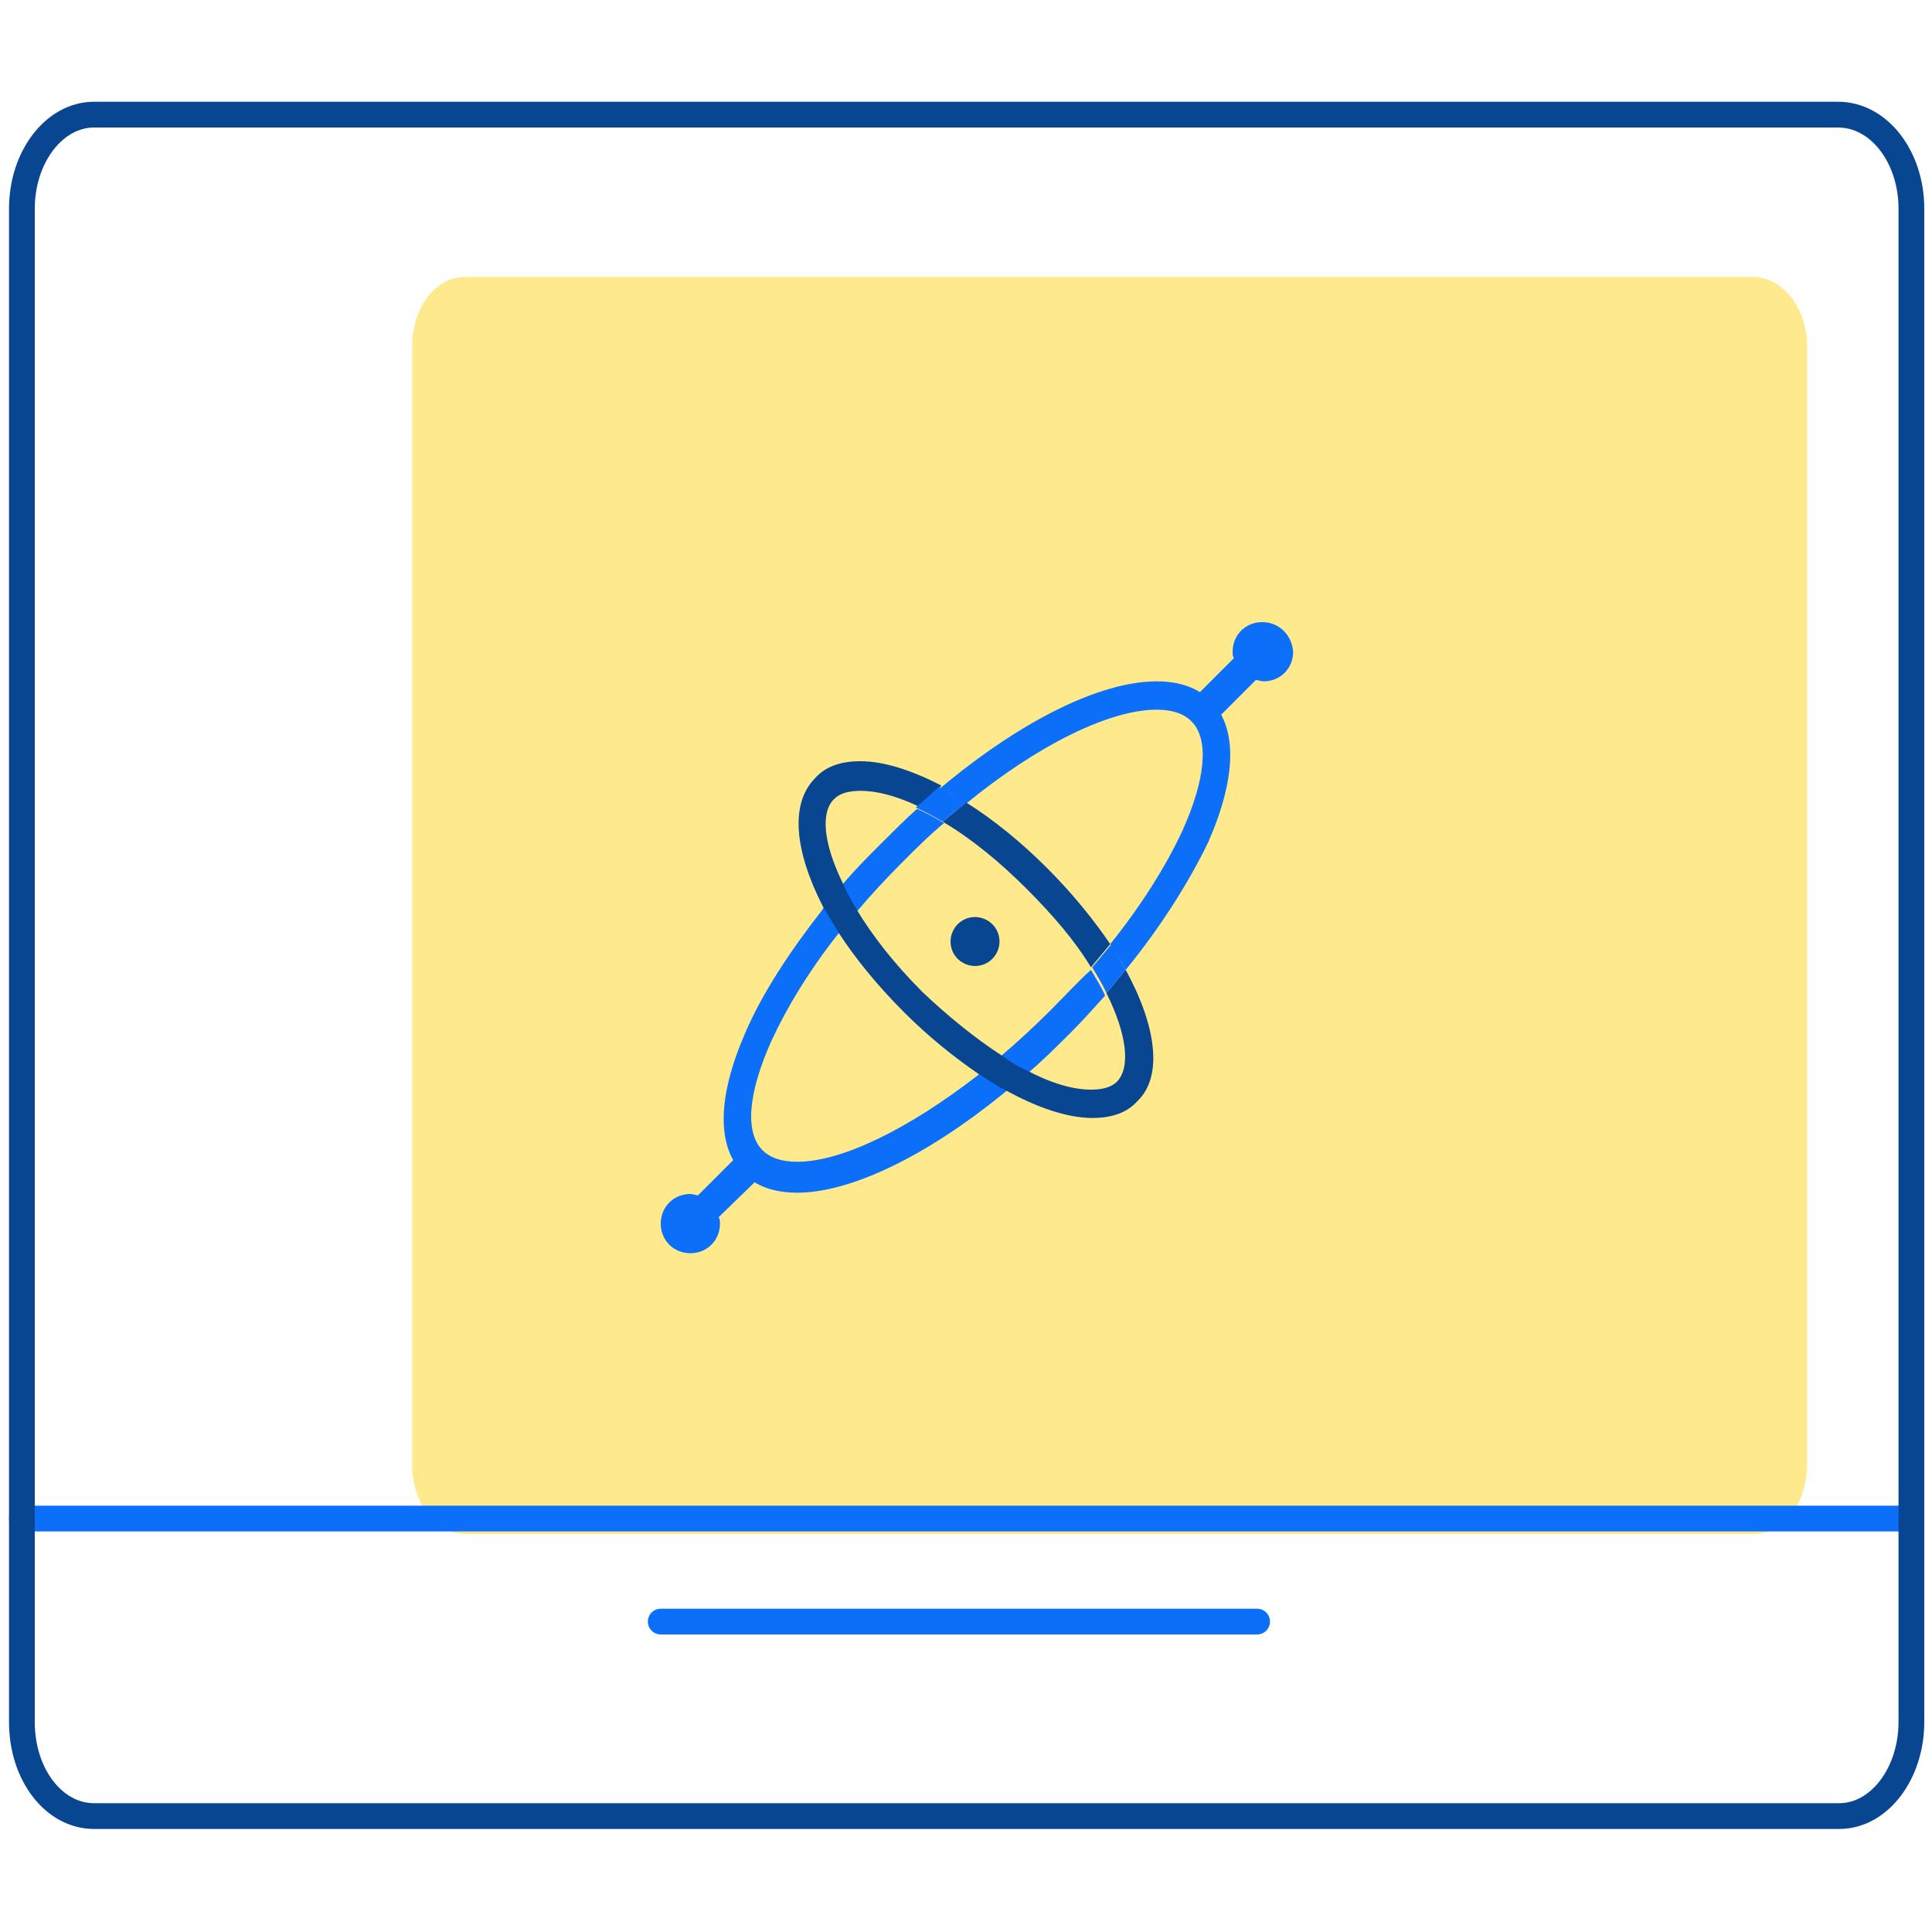
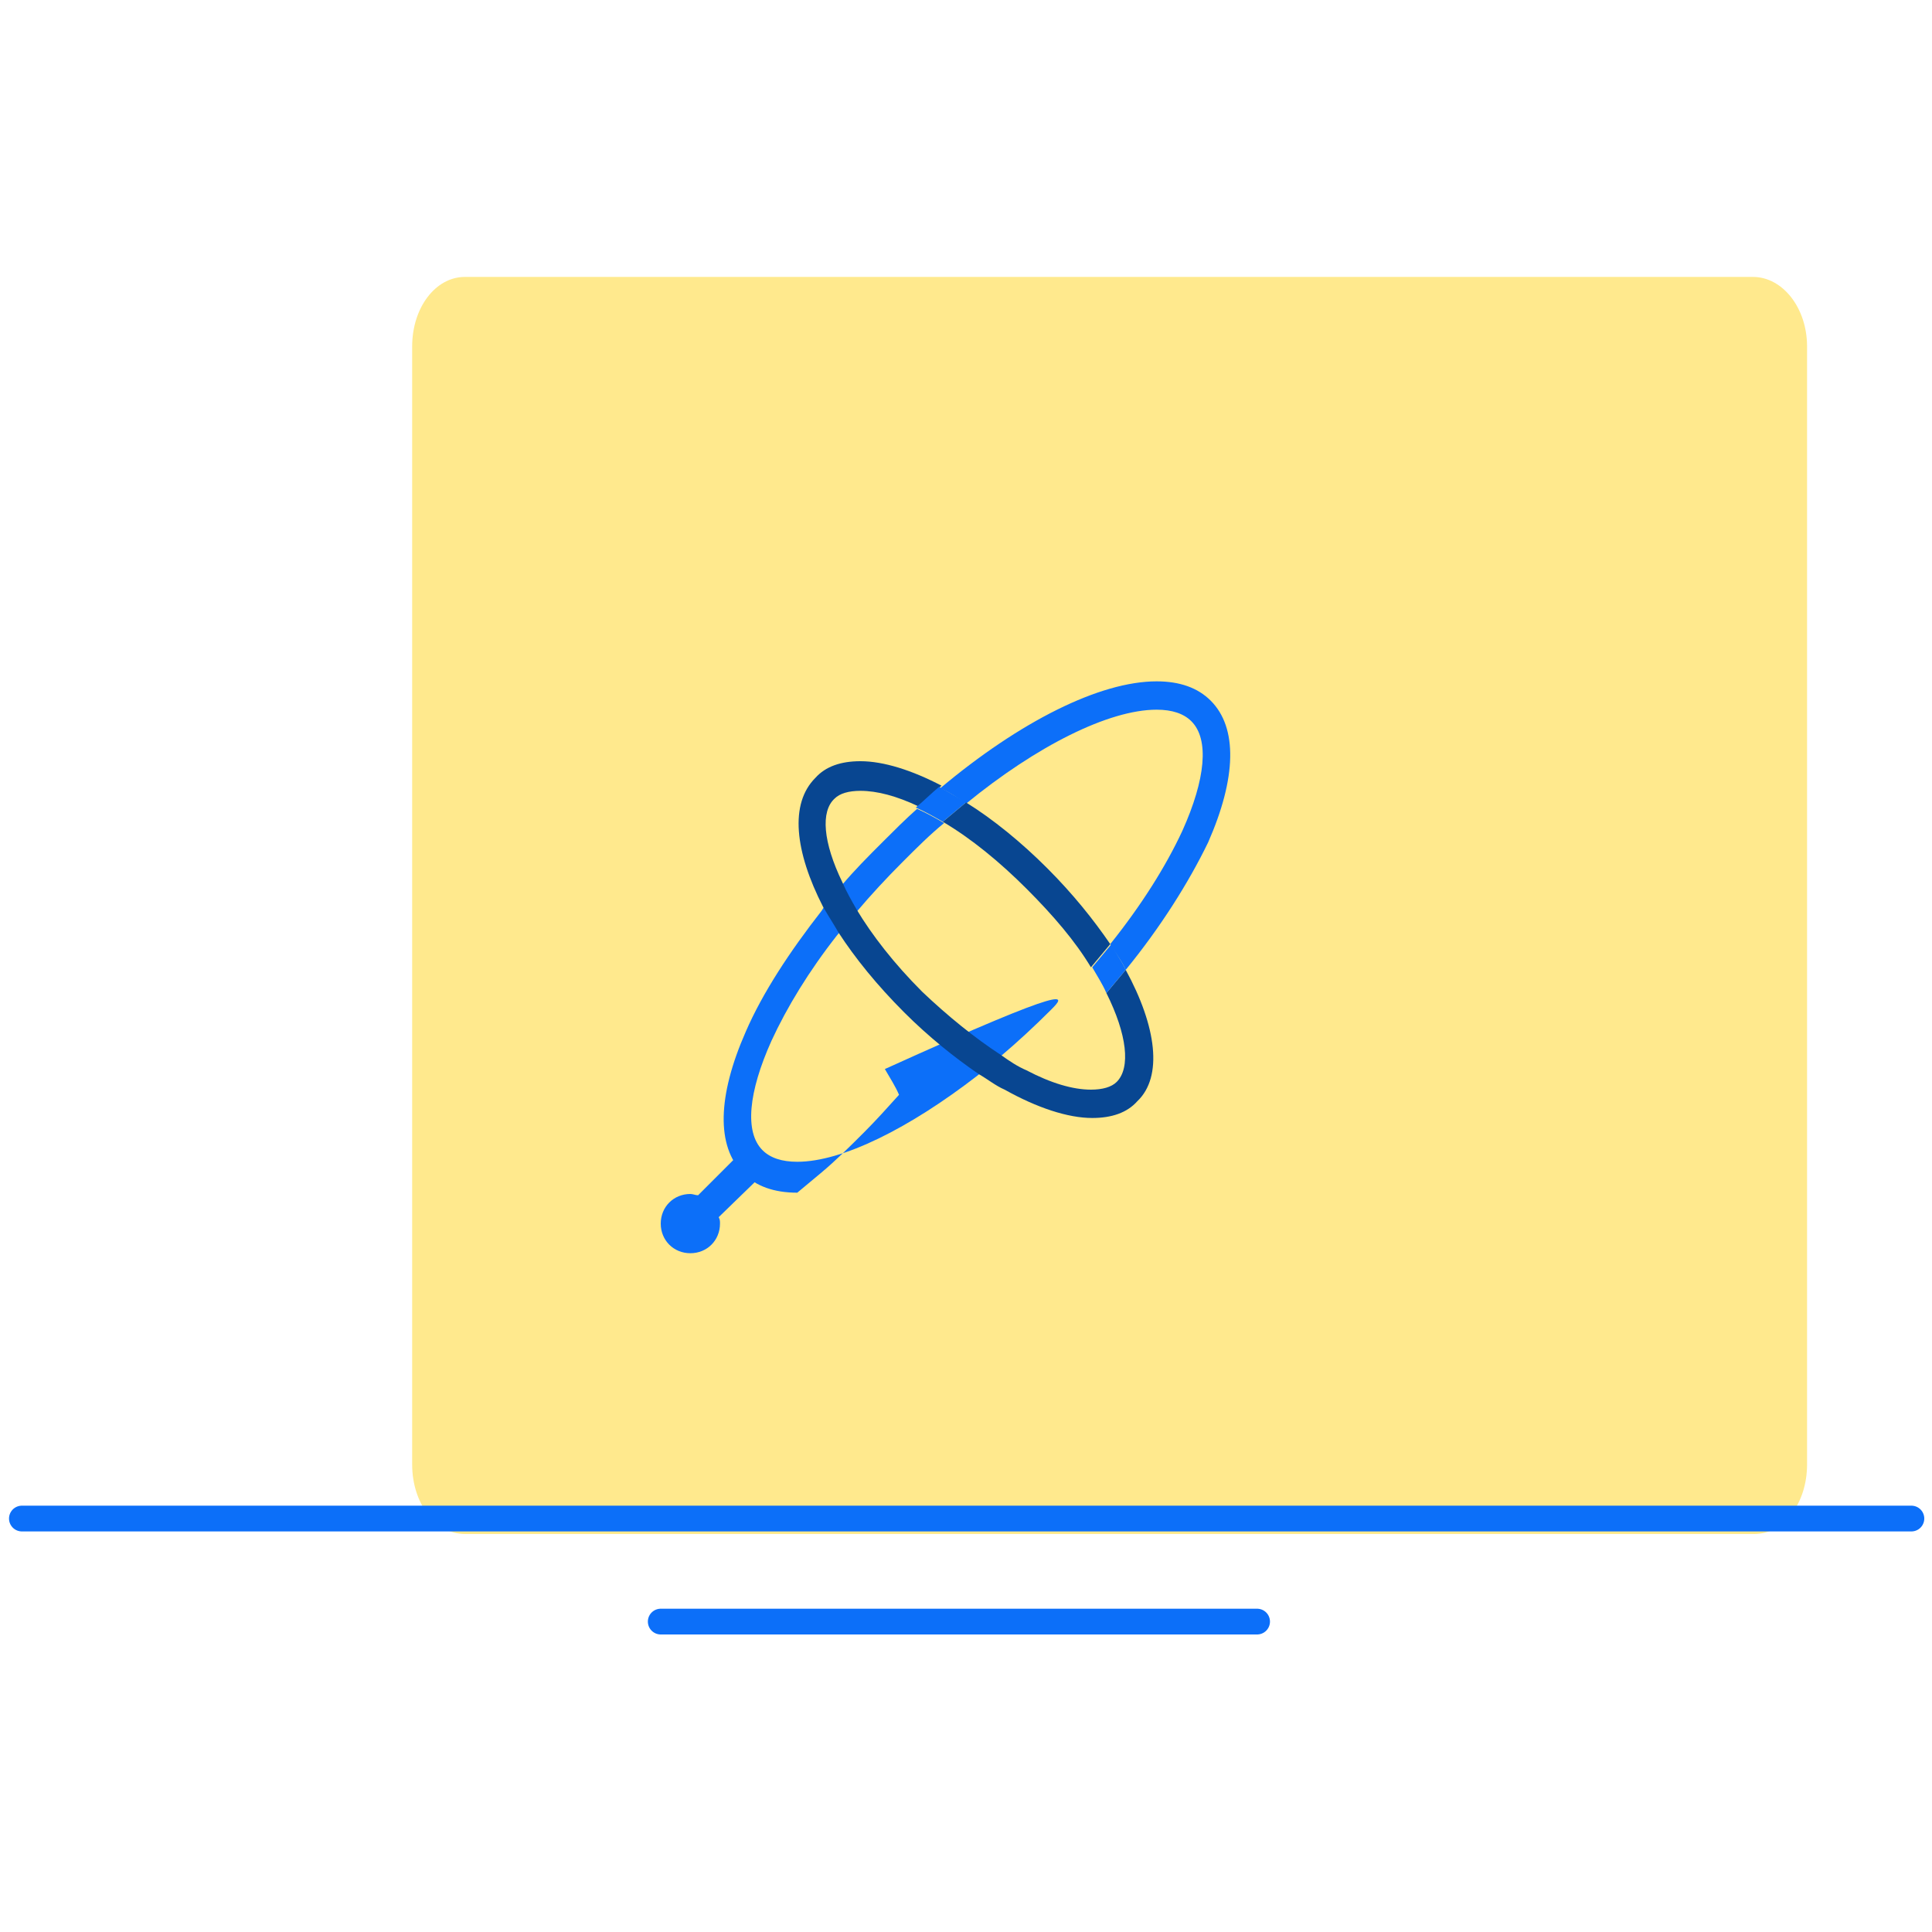
<svg xmlns="http://www.w3.org/2000/svg" version="1.1" id="Warstwa_1" x="0px" y="0px" viewBox="0 0 150 150" style="enable-background:new 0 0 150 150;" xml:space="preserve">
  <style type="text/css">
	.st0{opacity:0.6;enable-background:new    ;}
	.st1{fill:#FFDB41;}
	.st2{fill:none;stroke:#0C6FF9;stroke-width:2;stroke-linecap:round;stroke-linejoin:round;}
	.st3{fill:none;}
	.st4{fill:none;stroke:#084691;stroke-width:2;stroke-linecap:round;stroke-linejoin:round;}
	.st5{fill:#0C6FF9;}
	.st6{fill:#084691;}
</style>
  <g class="st0">
    <path class="st1" d="M136.1,21.5h-100c-2.3,0-4.1,2.4-4.1,5.4v86.8c0,3,1.8,5.4,4.1,5.4h100.1c2.3,0,4.1-2.4,4.1-5.4V26.9   C140.3,23.9,138.4,21.5,136.1,21.5z" />
  </g>
  <line class="st2" x1="1.7" y1="117.9" x2="148.4" y2="117.9" />
  <line class="st2" x1="51.3" y1="125.9" x2="97.6" y2="125.9" />
  <rect y="0" class="st3" width="150" height="150" />
  <g>
-     <path class="st4" d="M142.7,8.9H7.3c-3.1,0-5.6,3.3-5.6,7.3v117.5c0,4.1,2.5,7.3,5.6,7.3h135.5c3.1,0,5.6-3.3,5.6-7.3V16.2   C148.4,12.2,145.9,8.9,142.7,8.9z" />
-   </g>
+     </g>
  <path class="st5" d="M59.3,91.1l-1.7-1.7l-3.4,3.4c-0.2,0-0.4-0.1-0.6-0.1c-1.3,0-2.3,1-2.3,2.3s1,2.3,2.3,2.3s2.3-1,2.3-2.3  c0-0.2,0-0.3-0.1-0.5L59.3,91.1z" />
-   <path class="st5" d="M98,48.3c-1.3,0-2.3,1-2.3,2.3c0,0.2,0,0.3,0.1,0.5l-3.4,3.4l1.7,1.7l3.4-3.4c0.2,0,0.4,0.1,0.6,0.1  c1.3,0,2.3-1,2.3-2.3C100.3,49.3,99.3,48.3,98,48.3z" />
  <g>
    <path class="st5" d="M94,54.4c-1-1-2.4-1.5-4.2-1.5c-4.4,0-10.6,3.1-16.8,8.3c0.7,0.3,1.3,0.7,2,1.2c5.5-4.5,11.1-7.3,14.8-7.3   c1.2,0,2.1,0.3,2.7,0.9c1.4,1.4,1.1,4.5-0.7,8.5c-1.3,2.8-3.2,5.8-5.6,8.8c0.4,0.7,0.9,1.3,1.2,2c2.7-3.3,4.9-6.8,6.4-9.9   C96,60.4,96.1,56.5,94,54.4z" />
-     <path class="st5" d="M81.6,78.4c-1.3,1.3-2.6,2.5-3.9,3.6c-0.6,0.5-1.2,1-1.8,1.5c-5.3,4.1-10.5,6.7-14,6.7c-1.2,0-2.1-0.3-2.7-0.9   c-1.4-1.4-1.1-4.5,0.7-8.5c1.2-2.6,2.9-5.4,5.1-8.2c0.5-0.6,1-1.2,1.5-1.8c1.1-1.3,2.3-2.6,3.6-3.9c1.1-1.1,2.1-2.1,3.2-3   c-0.7-0.4-1.4-0.8-2.1-1.1c-0.9,0.8-1.8,1.7-2.7,2.6c-1.1,1.1-2.2,2.2-3.2,3.4c-0.5,0.6-1.1,1.2-1.5,1.9c-2.5,3.2-4.6,6.4-5.9,9.4   c-2.2,5-2.3,8.9-0.2,11c1,1,2.4,1.5,4.2,1.5c4.2,0,10.1-2.9,16-7.7c0.6-0.5,1.2-1,1.8-1.5c1.2-1,2.3-2.1,3.4-3.2   c0.9-0.9,1.8-1.9,2.7-2.9c-0.3-0.7-0.7-1.3-1.1-2C83.7,76.2,82.7,77.3,81.6,78.4z" />
+     <path class="st5" d="M81.6,78.4c-1.3,1.3-2.6,2.5-3.9,3.6c-0.6,0.5-1.2,1-1.8,1.5c-5.3,4.1-10.5,6.7-14,6.7c-1.2,0-2.1-0.3-2.7-0.9   c-1.4-1.4-1.1-4.5,0.7-8.5c1.2-2.6,2.9-5.4,5.1-8.2c0.5-0.6,1-1.2,1.5-1.8c1.1-1.3,2.3-2.6,3.6-3.9c1.1-1.1,2.1-2.1,3.2-3   c-0.7-0.4-1.4-0.8-2.1-1.1c-0.9,0.8-1.8,1.7-2.7,2.6c-1.1,1.1-2.2,2.2-3.2,3.4c-0.5,0.6-1.1,1.2-1.5,1.9c-2.5,3.2-4.6,6.4-5.9,9.4   c-2.2,5-2.3,8.9-0.2,11c1,1,2.4,1.5,4.2,1.5c0.6-0.5,1.2-1,1.8-1.5c1.2-1,2.3-2.1,3.4-3.2   c0.9-0.9,1.8-1.9,2.7-2.9c-0.3-0.7-0.7-1.3-1.1-2C83.7,76.2,82.7,77.3,81.6,78.4z" />
  </g>
  <path class="st6" d="M87.4,75.3c-0.5,0.6-1,1.2-1.5,1.8c1.6,3.2,1.9,5.8,0.8,6.9c-0.4,0.4-1.1,0.6-2,0.6c-1.4,0-3.1-0.5-5-1.5  c-0.7-0.3-1.3-0.7-2-1.2c-2-1.3-4.1-3-6.1-4.9c-2.2-2.2-3.9-4.4-5.1-6.4c-0.4-0.7-0.8-1.4-1.1-2.1c-1.5-3.1-1.7-5.5-0.6-6.5  c0.4-0.4,1.1-0.6,2-0.6c1.3,0,2.8,0.4,4.5,1.2c0.6-0.5,1.2-1.1,1.8-1.6c-2.3-1.2-4.5-1.9-6.3-1.9c-1.5,0-2.7,0.4-3.5,1.3  c-2,2-1.6,5.7,0.6,10c0.4,0.7,0.8,1.3,1.2,2c1.3,2,3,4.1,5.1,6.2c1.9,1.9,3.9,3.5,5.8,4.8c0.7,0.4,1.3,0.9,2,1.2  c2.5,1.4,4.9,2.2,6.8,2.2c1.5,0,2.7-0.4,3.5-1.3C90.3,83.6,89.8,79.7,87.4,75.3z M84.7,75.1c0.5-0.6,1-1.2,1.5-1.8  c-1.3-1.9-2.9-3.9-4.9-5.9s-4.2-3.8-6.3-5.1c-0.6,0.5-1.2,1-1.8,1.5c2.2,1.3,4.4,3.1,6.5,5.2C81.8,71.1,83.5,73.1,84.7,75.1z" />
  <path class="st5" d="M87.4,75.3c-0.5,0.6-1,1.2-1.5,1.8c-0.3-0.7-0.7-1.3-1.1-2c0.5-0.6,1-1.2,1.5-1.8C86.6,74,87.1,74.6,87.4,75.3z  " />
  <path class="st5" d="M75,62.3c-0.6,0.5-1.2,1-1.8,1.5c-0.7-0.4-1.4-0.8-2.1-1.1c0.6-0.5,1.2-1.1,1.8-1.6  C73.7,61.5,74.3,61.9,75,62.3z" />
-   <path class="st6" d="M77.6,73.1c0,1-0.8,1.9-1.9,1.9c-1,0-1.9-0.8-1.9-1.9c0-1,0.8-1.9,1.9-1.9C76.7,71.2,77.6,72,77.6,73.1z" />
</svg>